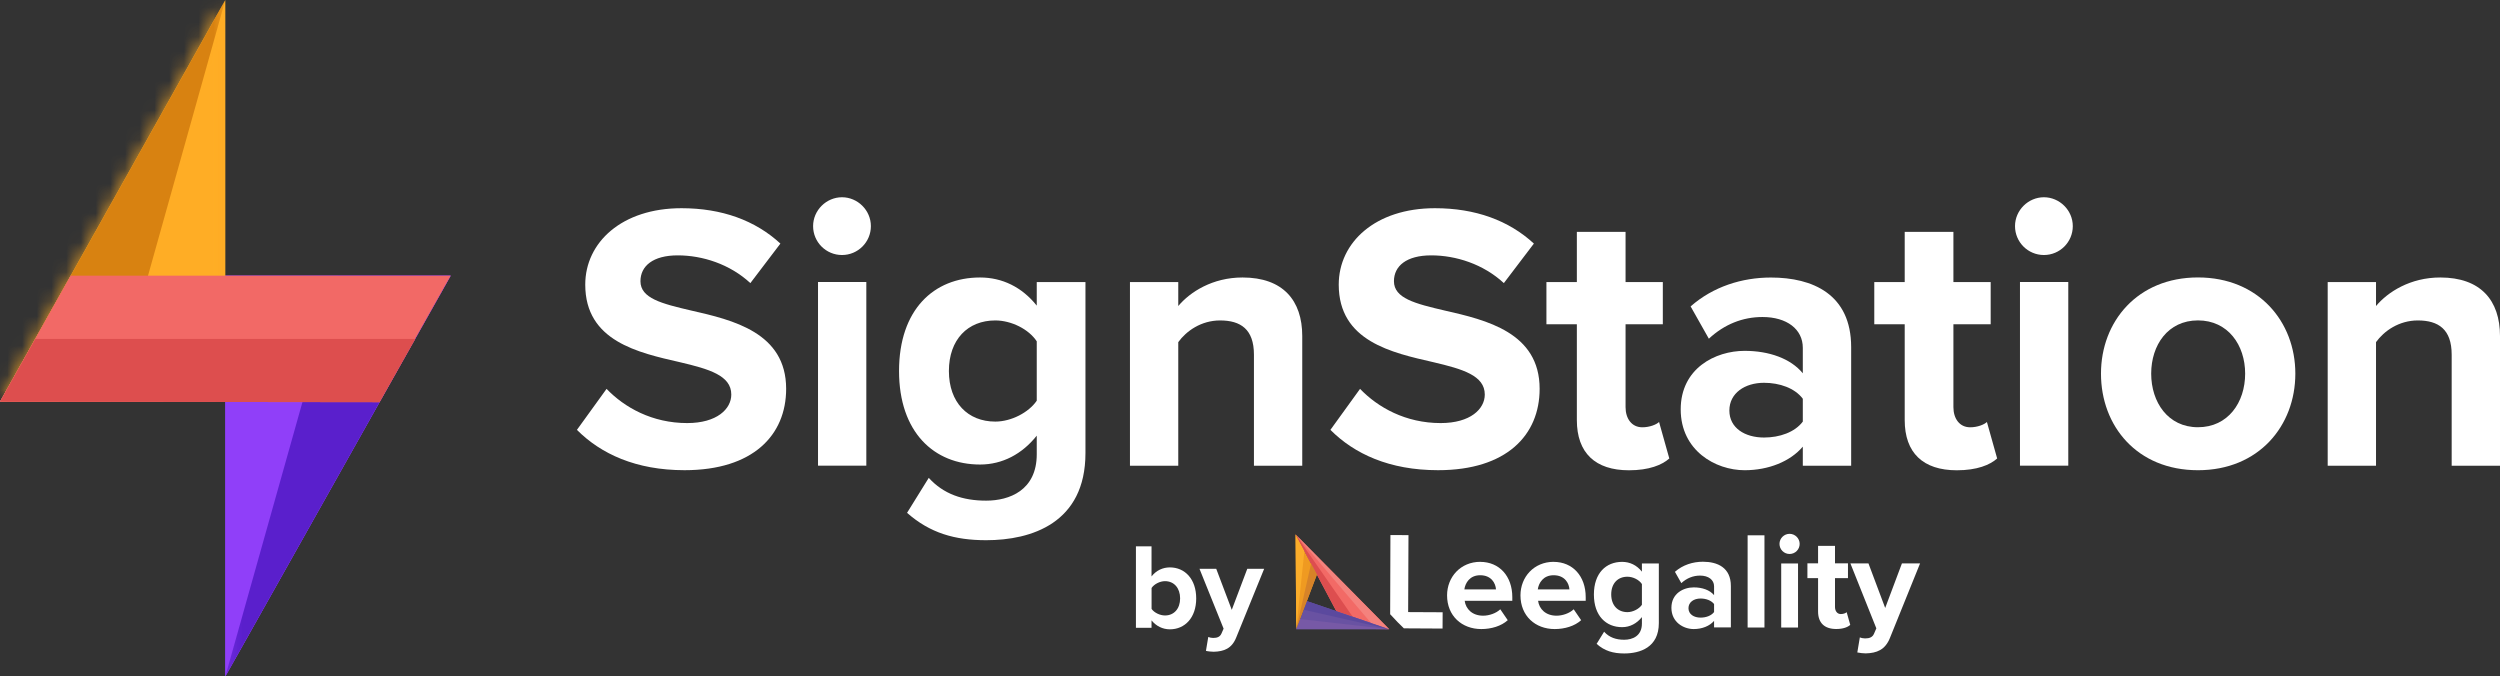
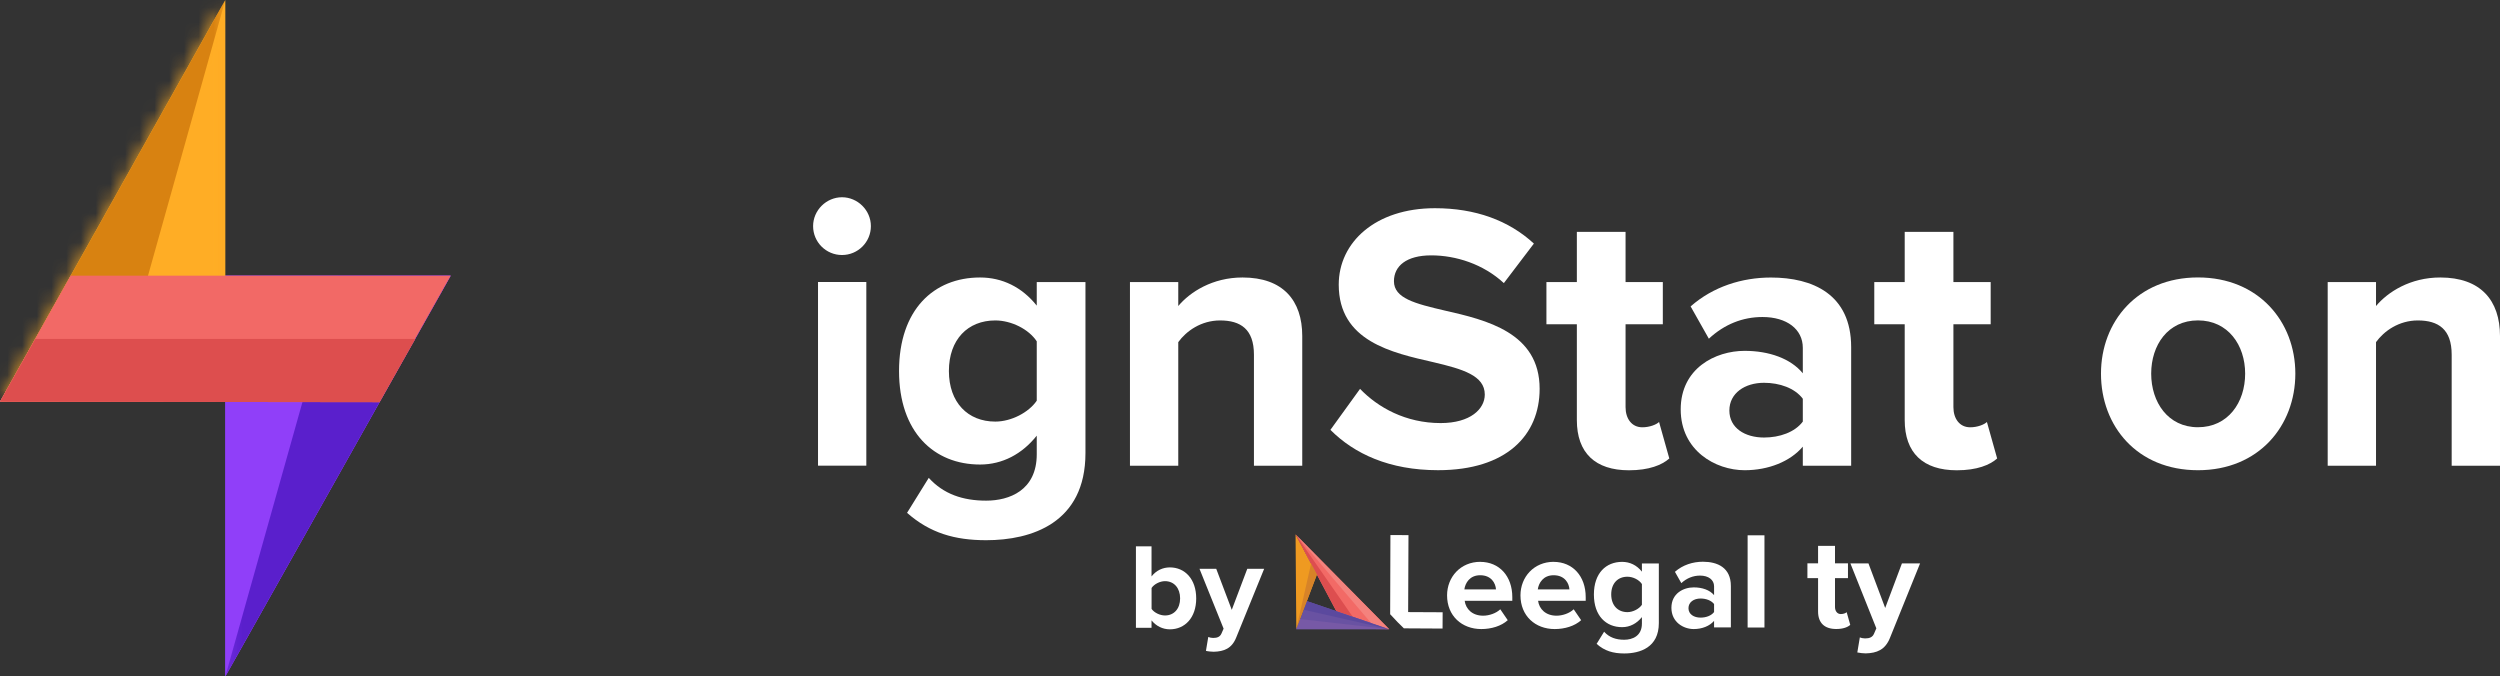
<svg xmlns="http://www.w3.org/2000/svg" width="170" height="46" viewBox="0 0 170 46" fill="none">
  <rect x="0" y="0" width="170" height="46" fill="#333333" stroke="none" />
  <g clip-path="url(#clip0_16528_9568)">
-     <path d="M41.246 26.442C42.463 27.709 44.35 28.769 46.729 28.769C48.747 28.769 49.728 27.813 49.728 26.829C49.728 25.536 48.228 25.098 46.237 24.63C43.417 23.983 39.797 23.209 39.797 19.355C39.797 16.486 42.281 14.158 46.341 14.158C49.084 14.158 51.359 14.987 53.067 16.563L51.025 19.251C49.627 17.958 47.766 17.365 46.085 17.365C44.404 17.365 43.551 18.089 43.551 19.123C43.551 20.285 45 20.649 46.991 21.114C49.836 21.76 53.458 22.613 53.458 26.439C53.458 29.592 51.207 31.973 46.55 31.973C43.238 31.973 40.859 30.861 39.231 29.231L41.249 26.439L41.246 26.442Z" fill="white" />
    <path d="M55.291 15.377C55.291 14.292 56.197 13.413 57.256 13.413C58.314 13.413 59.22 14.292 59.22 15.377C59.22 16.462 58.341 17.341 57.256 17.341C56.17 17.341 55.291 16.462 55.291 15.377ZM55.625 31.666V19.177H58.91V31.666H55.625Z" fill="white" />
    <path d="M63.153 32.491C64.161 33.602 65.481 34.044 67.059 34.044C68.636 34.044 70.499 33.346 70.499 30.891V29.624C69.515 30.867 68.171 31.588 66.644 31.588C63.514 31.588 61.135 29.392 61.135 25.229C61.135 21.065 63.49 18.869 66.644 18.869C68.144 18.869 69.488 19.516 70.499 20.782V19.179H73.811V30.813C73.811 35.569 70.138 36.734 67.062 36.734C64.915 36.734 63.234 36.243 61.68 34.872L63.156 32.494L63.153 32.491ZM70.499 23.211C69.957 22.383 68.767 21.79 67.679 21.79C65.815 21.79 64.525 23.083 64.525 25.229C64.525 27.374 65.818 28.668 67.679 28.668C68.764 28.668 69.957 28.048 70.499 27.246V23.211Z" fill="white" />
    <path d="M85.268 31.666V24.117C85.268 22.386 84.362 21.79 82.966 21.79C81.673 21.79 80.665 22.514 80.122 23.265V31.668H76.837V19.179H80.122V20.809C80.924 19.853 82.451 18.869 84.493 18.869C87.236 18.869 88.553 20.422 88.553 22.851V31.668H85.268V31.666Z" fill="white" />
    <path d="M92.483 26.442C93.7 27.709 95.587 28.769 97.966 28.769C99.984 28.769 100.965 27.813 100.965 26.829C100.965 25.536 99.465 25.098 97.474 24.63C94.653 23.983 91.034 23.209 91.034 19.355C91.034 16.486 93.518 14.158 97.578 14.158C100.321 14.158 102.596 14.987 104.304 16.563L102.262 19.251C100.864 17.958 99.003 17.365 97.322 17.365C95.64 17.365 94.788 18.089 94.788 19.123C94.788 20.285 96.237 20.649 98.228 21.114C101.072 21.76 104.695 22.613 104.695 26.439C104.695 29.592 102.444 31.973 97.787 31.973C94.475 31.973 92.096 30.861 90.468 29.231L92.486 26.439L92.483 26.442Z" fill="white" />
    <path d="M107.226 28.564V22.049H105.157V19.18H107.226V15.768H110.538V19.18H113.072V22.049H110.538V27.685C110.538 28.46 110.952 29.056 111.677 29.056C112.169 29.056 112.634 28.874 112.816 28.695L113.513 31.177C113.021 31.616 112.142 31.979 110.771 31.979C108.469 31.979 107.226 30.79 107.226 28.567V28.564Z" fill="white" />
    <path d="M122.591 31.665V30.372C121.738 31.379 120.263 31.975 118.635 31.975C116.643 31.975 114.288 30.631 114.288 27.839C114.288 25.047 116.643 23.858 118.635 23.858C120.289 23.858 121.765 24.376 122.591 25.384V23.652C122.591 22.386 121.506 21.557 119.848 21.557C118.504 21.557 117.26 22.049 116.202 23.032L114.962 20.836C116.488 19.492 118.453 18.872 120.421 18.872C123.265 18.872 125.879 20.01 125.879 23.604V31.671H122.594L122.591 31.665ZM122.591 27.115C122.048 26.391 121.014 26.03 119.953 26.03C118.659 26.03 117.597 26.727 117.597 27.916C117.597 29.105 118.659 29.752 119.953 29.752C121.014 29.752 122.048 29.392 122.591 28.668V27.115Z" fill="white" />
    <path d="M129.52 28.564V22.049H127.451V19.18H129.52V15.768H132.832V19.18H135.366V22.049H132.832V27.685C132.832 28.46 133.246 29.056 133.971 29.056C134.463 29.056 134.928 28.874 135.11 28.695L135.807 31.177C135.315 31.616 134.436 31.979 133.064 31.979C130.763 31.979 129.52 30.79 129.52 28.567V28.564Z" fill="white" />
-     <path d="M137.021 15.377C137.021 14.292 137.927 13.413 138.986 13.413C140.044 13.413 140.95 14.292 140.95 15.377C140.95 16.462 140.071 17.341 138.986 17.341C137.9 17.341 137.021 16.462 137.021 15.377ZM137.358 31.666V19.177H140.643V31.666H137.358Z" fill="white" />
    <path d="M142.867 25.407C142.867 21.864 145.351 18.866 149.462 18.866C153.573 18.866 156.083 21.864 156.083 25.407C156.083 28.951 153.6 31.975 149.462 31.975C145.324 31.975 142.867 28.977 142.867 25.407ZM152.67 25.407C152.67 23.467 151.507 21.787 149.462 21.787C147.417 21.787 146.281 23.467 146.281 25.407C146.281 27.347 147.42 29.052 149.462 29.052C151.504 29.052 152.67 27.371 152.67 25.407Z" fill="white" />
    <path d="M166.714 31.666V24.117C166.714 22.386 165.808 21.79 164.413 21.79C163.119 21.79 162.111 22.514 161.569 23.265V31.668H158.283V19.179H161.569V20.809C162.371 19.853 163.897 18.869 165.939 18.869C168.682 18.869 170 20.422 170 22.851V31.668H166.714V31.666Z" fill="white" />
    <path fill-rule="evenodd" clip-rule="evenodd" d="M30.645 18.747H22.983H15.321H4.806L0 27.315H15.321V46L30.645 18.747Z" fill="#903FF9" />
    <path d="M22.983 18.747H15.321H4.806L0 27.315H15.321V46L30.645 18.747H22.983Z" fill="#903FF9" />
    <path fill-rule="evenodd" clip-rule="evenodd" d="M15.321 27.315V18.747V0L0 27.315H15.321Z" fill="#FFAD25" />
    <mask id="mask0_16528_9568" style="mask-type:luminance" maskUnits="userSpaceOnUse" x="0" y="0" width="16" height="28">
      <path d="M0 27.315H15.321V18.747V0L0 27.315Z" fill="white" />
    </mask>
    <g mask="url(#mask0_16528_9568)">
      <g opacity="0.87">
        <mask id="mask1_16528_9568" style="mask-type:luminance" maskUnits="userSpaceOnUse" x="0" y="0" width="16" height="28">
          <path d="M15.321 0H0V27.315H15.321V0Z" fill="white" />
        </mask>
        <g mask="url(#mask1_16528_9568)">
          <path d="M15.321 0H0V27.315H15.321V0Z" fill="#FFAD25" />
        </g>
      </g>
    </g>
    <mask id="mask2_16528_9568" style="mask-type:luminance" maskUnits="userSpaceOnUse" x="0" y="0" width="16" height="28">
      <path d="M15.321 0H0V27.315H15.321V0Z" fill="white" />
    </mask>
    <g mask="url(#mask2_16528_9568)">
      <path fill-rule="evenodd" clip-rule="evenodd" d="M15.321 0L4.806 18.747L0 27.315H7.662L15.321 0Z" fill="#D88211" />
    </g>
    <mask id="mask3_16528_9568" style="mask-type:luminance" maskUnits="userSpaceOnUse" x="15" y="18" width="16" height="28">
      <path d="M30.642 18.747H15.321V46H30.642V18.747Z" fill="white" />
    </mask>
    <g mask="url(#mask3_16528_9568)">
      <path fill-rule="evenodd" clip-rule="evenodd" d="M22.983 18.747L15.321 46L30.645 18.747H22.983Z" fill="#5A1FCC" />
    </g>
    <mask id="mask4_16528_9568" style="mask-type:luminance" maskUnits="userSpaceOnUse" x="13" y="18" width="3" height="10">
      <path d="M15.321 18.747H13.586V27.315H15.321V18.747Z" fill="white" />
    </mask>
    <g mask="url(#mask4_16528_9568)">
      <path fill-rule="evenodd" clip-rule="evenodd" d="M15.321 18.747L13.586 27.315H15.321V18.747Z" fill="#D88211" />
    </g>
    <path fill-rule="evenodd" clip-rule="evenodd" d="M30.645 18.747L25.809 27.348L0 27.315L4.806 18.747" fill="#F26966" />
    <path fill-rule="evenodd" clip-rule="evenodd" d="M28.242 23.048L25.809 27.348L0 27.315L2.403 23.048" fill="#DD4E4E" />
    <path d="M77.243 42.692V37.152H78.304V39.197C78.623 38.788 79.073 38.583 79.55 38.583C80.579 38.583 81.342 39.381 81.342 40.693C81.342 42.004 80.573 42.794 79.55 42.794C79.064 42.794 78.62 42.576 78.304 42.186V42.692H77.243ZM78.307 41.405C78.483 41.661 78.876 41.852 79.219 41.852C79.839 41.852 80.248 41.387 80.248 40.69C80.248 39.992 79.839 39.519 79.219 39.519C78.876 39.519 78.483 39.718 78.307 39.983V41.405Z" fill="white" />
    <path d="M82.162 43.315C82.254 43.356 82.397 43.38 82.496 43.38C82.773 43.38 82.955 43.306 83.056 43.088L83.205 42.748L81.565 38.678H82.704L83.76 41.47L84.815 38.678H85.963L84.064 43.347C83.763 44.104 83.226 44.301 82.531 44.319C82.406 44.319 82.138 44.295 82.004 44.259L82.162 43.312V43.315Z" fill="white" />
    <path d="M100.655 38.207C101.955 38.207 102.837 39.179 102.837 40.606V40.856H99.599C99.671 41.408 100.112 41.867 100.854 41.867C101.257 41.867 101.737 41.706 102.02 41.431L102.527 42.173C102.086 42.576 101.406 42.776 100.729 42.776C99.406 42.776 98.401 41.879 98.401 40.487C98.401 39.226 99.328 38.204 100.661 38.204V38.21L100.655 38.207ZM99.579 40.081H101.728C101.701 39.664 101.415 39.116 100.652 39.116C99.942 39.116 99.635 39.646 99.576 40.081H99.579Z" fill="white" />
    <path d="M105.645 38.207C106.945 38.207 107.828 39.179 107.828 40.606V40.856H104.59C104.662 41.408 105.103 41.867 105.845 41.867C106.248 41.867 106.728 41.706 107.011 41.431L107.518 42.173C107.077 42.576 106.397 42.776 105.72 42.776C104.396 42.776 103.392 41.879 103.392 40.487C103.392 39.226 104.319 38.204 105.651 38.204V38.21L105.645 38.207ZM104.572 40.081H106.722C106.695 39.664 106.409 39.116 105.645 39.116C104.936 39.116 104.629 39.646 104.569 40.081H104.572Z" fill="white" />
    <path d="M109.083 42.96C109.435 43.351 109.897 43.503 110.445 43.503C110.994 43.503 111.65 43.258 111.65 42.403V41.962C111.304 42.397 110.836 42.647 110.305 42.647C109.211 42.647 108.385 41.878 108.385 40.427C108.385 38.976 109.205 38.207 110.305 38.207C110.83 38.207 111.298 38.431 111.65 38.872V38.314H112.801V42.37C112.801 44.027 111.522 44.435 110.445 44.435C109.697 44.435 109.107 44.263 108.57 43.783L109.083 42.951V42.957V42.96ZM111.65 39.715C111.459 39.426 111.048 39.217 110.663 39.217C110.01 39.217 109.563 39.67 109.563 40.421C109.563 41.172 110.016 41.625 110.663 41.625C111.042 41.625 111.456 41.408 111.65 41.127V39.721V39.715Z" fill="white" />
    <path d="M116.557 42.671V42.218C116.256 42.57 115.743 42.776 115.174 42.776C114.476 42.776 113.656 42.308 113.656 41.33C113.656 40.353 114.476 39.942 115.174 39.942C115.749 39.942 116.268 40.12 116.557 40.472V39.87C116.557 39.429 116.178 39.14 115.603 39.14C115.135 39.14 114.7 39.313 114.33 39.653L113.895 38.884C114.425 38.416 115.111 38.198 115.797 38.198C116.79 38.198 117.699 38.595 117.699 39.849V42.665H116.554L116.56 42.671H116.557ZM116.557 41.077C116.366 40.827 116.006 40.699 115.636 40.699C115.183 40.699 114.816 40.943 114.816 41.357C114.816 41.771 115.189 41.998 115.636 41.998C116.008 41.998 116.366 41.87 116.557 41.619V41.077Z" fill="white" />
    <path d="M118.838 42.671V36.401H119.983V42.671H118.838Z" fill="white" />
-     <path d="M121.005 36.985C121.005 36.607 121.318 36.3 121.691 36.3C122.064 36.3 122.377 36.607 122.377 36.985C122.377 37.364 122.07 37.671 121.691 37.671C121.312 37.671 121.005 37.364 121.005 36.985ZM121.122 42.671V38.314H122.266V42.671H121.122Z" fill="white" />
    <path d="M123.629 41.583V39.312H122.904V38.308H123.629V37.119H124.78V38.308H125.662V39.312H124.78V41.276C124.78 41.544 124.926 41.756 125.176 41.756C125.349 41.756 125.51 41.694 125.573 41.628L125.817 42.492C125.644 42.647 125.337 42.772 124.863 42.772C124.064 42.772 123.629 42.355 123.629 41.583Z" fill="white" />
    <path d="M126.47 43.342C126.571 43.387 126.721 43.413 126.828 43.413C127.129 43.413 127.326 43.33 127.43 43.1L127.591 42.728L125.826 38.309H127.054L128.193 41.342L129.332 38.309H130.566L128.518 43.375C128.193 44.194 127.615 44.412 126.867 44.43C126.732 44.43 126.443 44.403 126.297 44.367L126.47 43.336V43.342Z" fill="white" />
    <path d="M95.754 41.622L95.777 36.389L94.549 36.383L94.531 41.768L95.029 42.298L95.464 42.727L98.094 42.742L98.1 41.634L95.754 41.622Z" fill="white" />
    <path d="M88.098 36.339L88.148 42.767L89.55 39.069L88.098 36.339Z" fill="#EF9A21" />
    <path d="M94.466 42.788L88.098 36.339L91.496 42.743L94.466 42.788Z" fill="#F26A66" />
    <path d="M88.143 42.787H94.466L88.867 40.874L88.143 42.787Z" fill="#6952A2" />
    <path d="M88.098 36.339L93.231 42.364L94.466 42.788L88.098 36.339Z" fill="#F4827D" />
-     <path d="M88.142 42.788L88.7 37.45L88.098 36.339L88.142 42.788Z" fill="#FBAD2A" />
    <path d="M88.143 42.787H94.466L88.405 42.096L88.143 42.787Z" fill="#7759A6" />
    <path d="M88.098 36.339L90.87 41.557L91.982 41.935L88.098 36.339Z" fill="#DD4E4F" />
    <path d="M88.867 40.874L88.643 41.461L94.466 42.787L88.867 40.874Z" fill="#5B499E" />
    <path d="M89.55 39.068L89.153 38.326L88.143 42.787L89.55 39.068Z" fill="#D78328" />
  </g>
  <defs>
    <clipPath id="clip0_16528_9568">
      <rect width="170" height="46" fill="white" />
    </clipPath>
  </defs>
</svg>